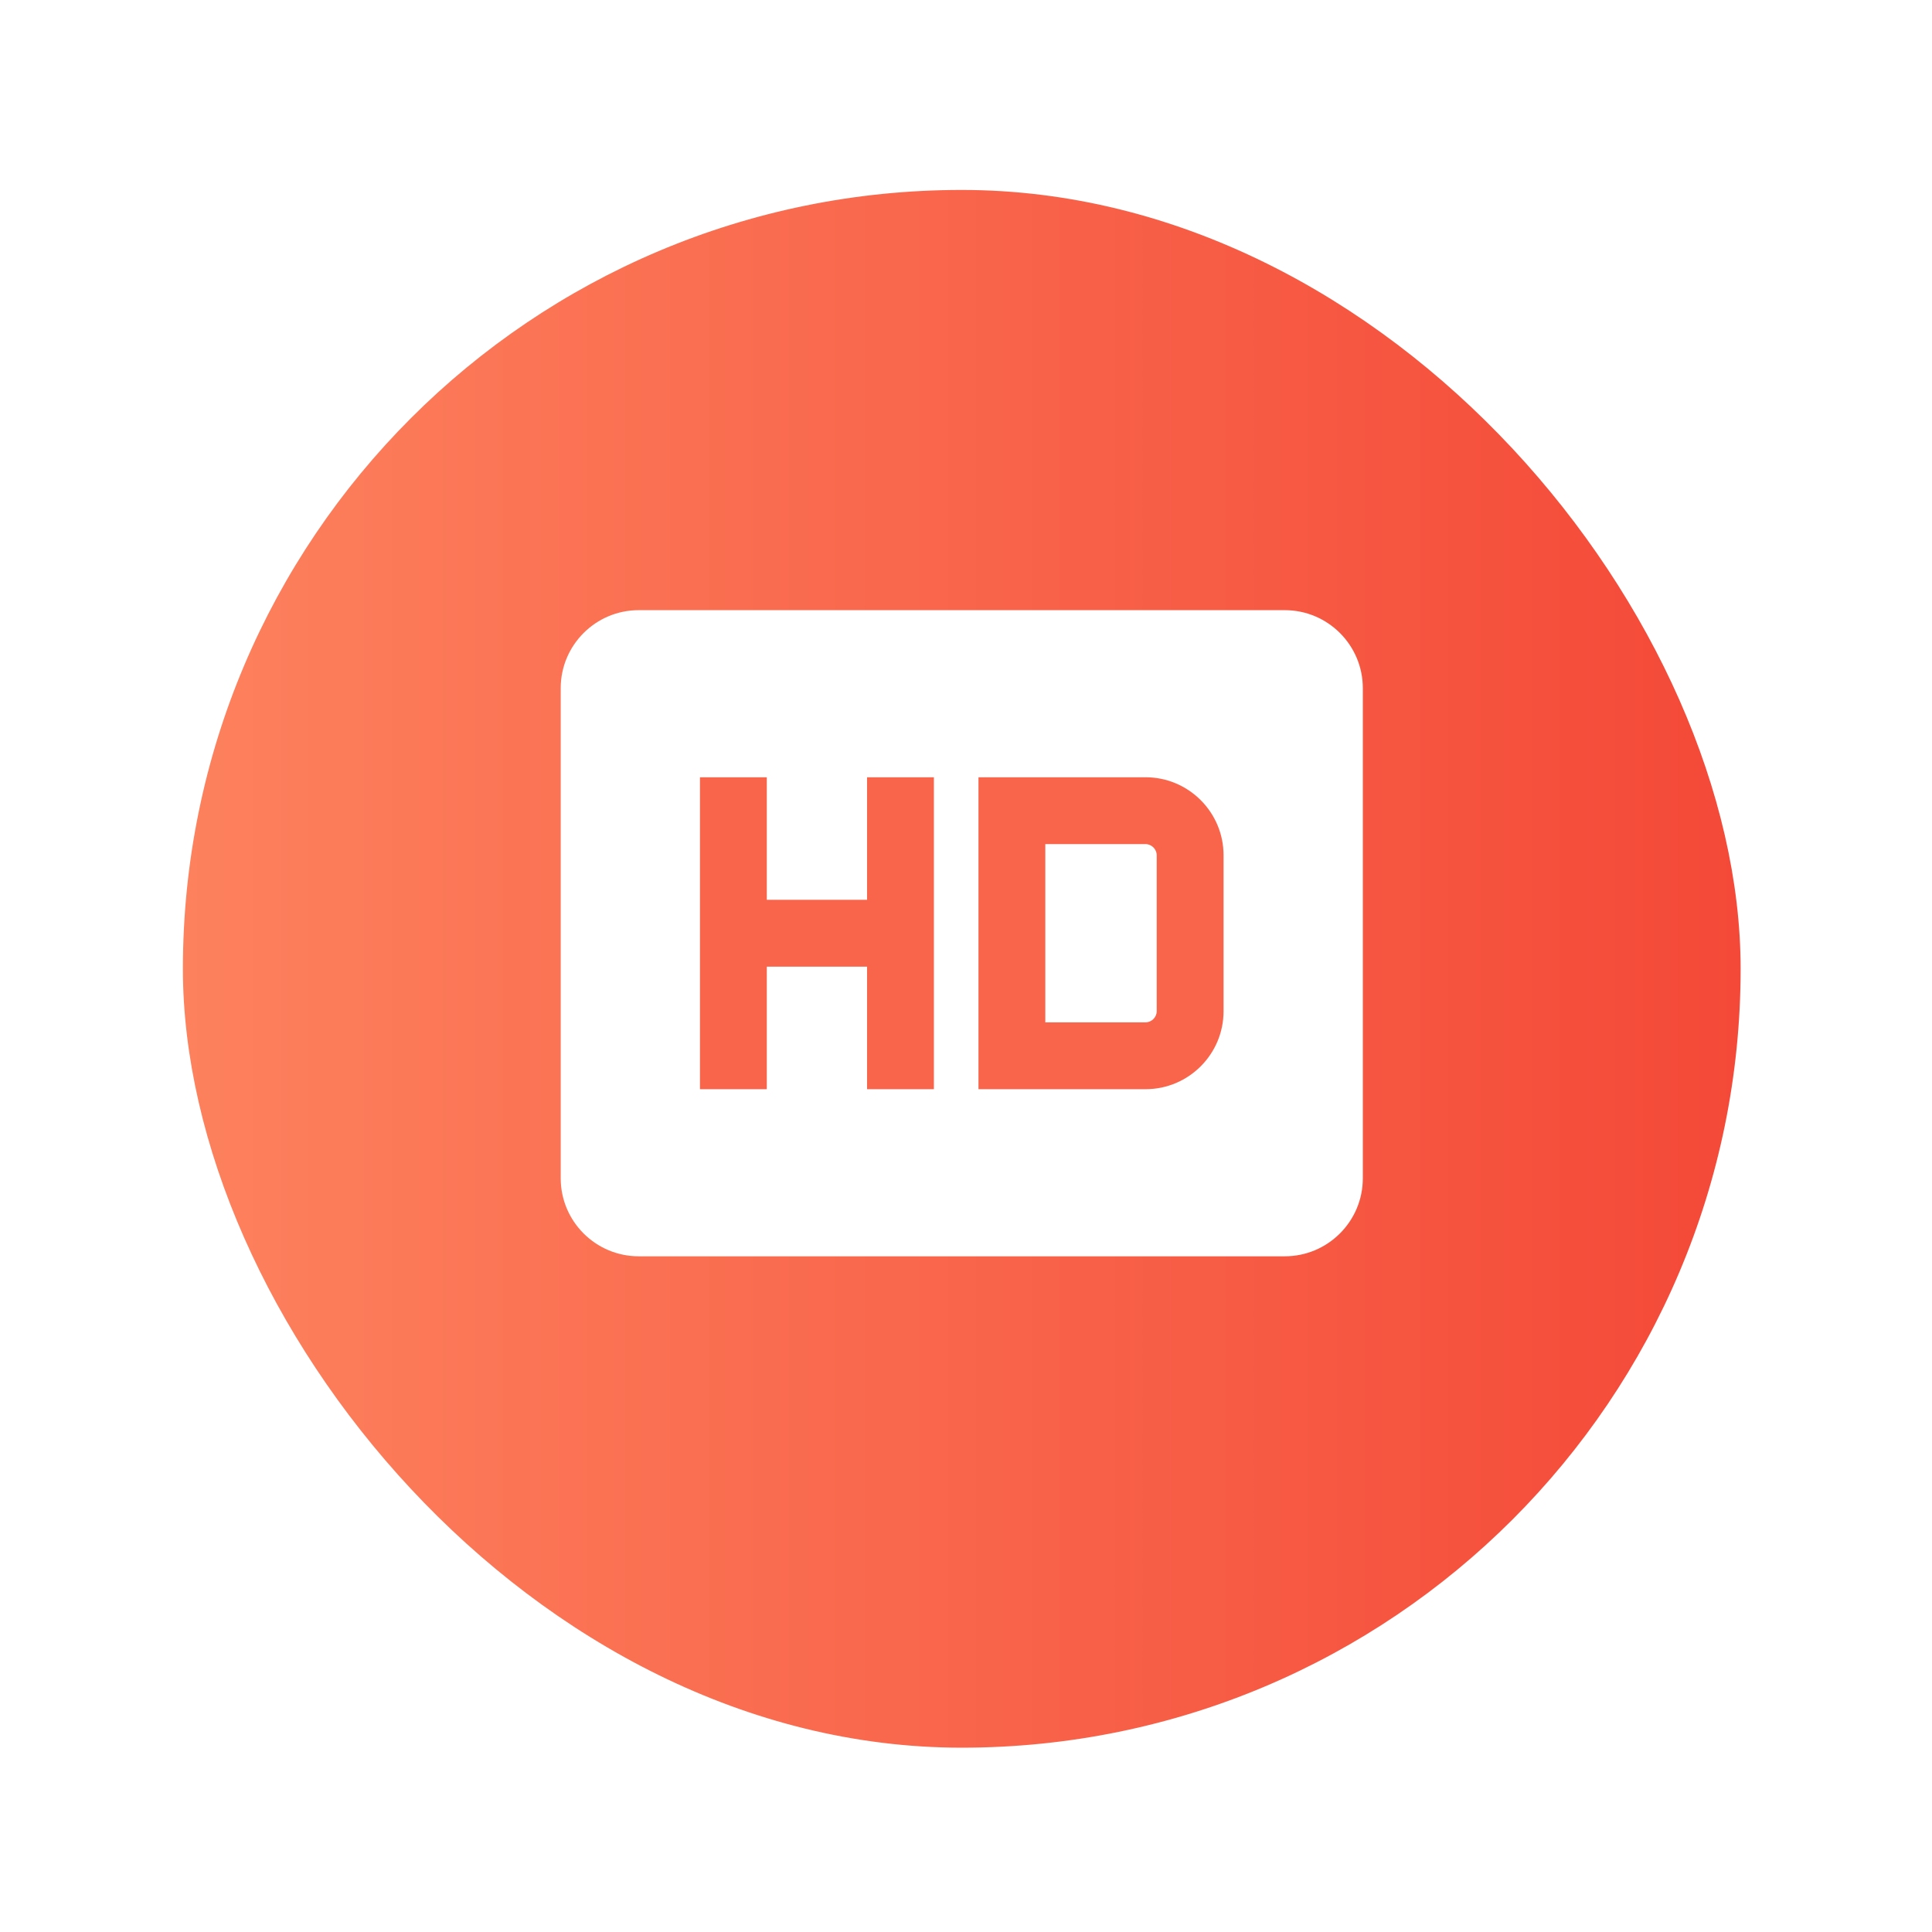
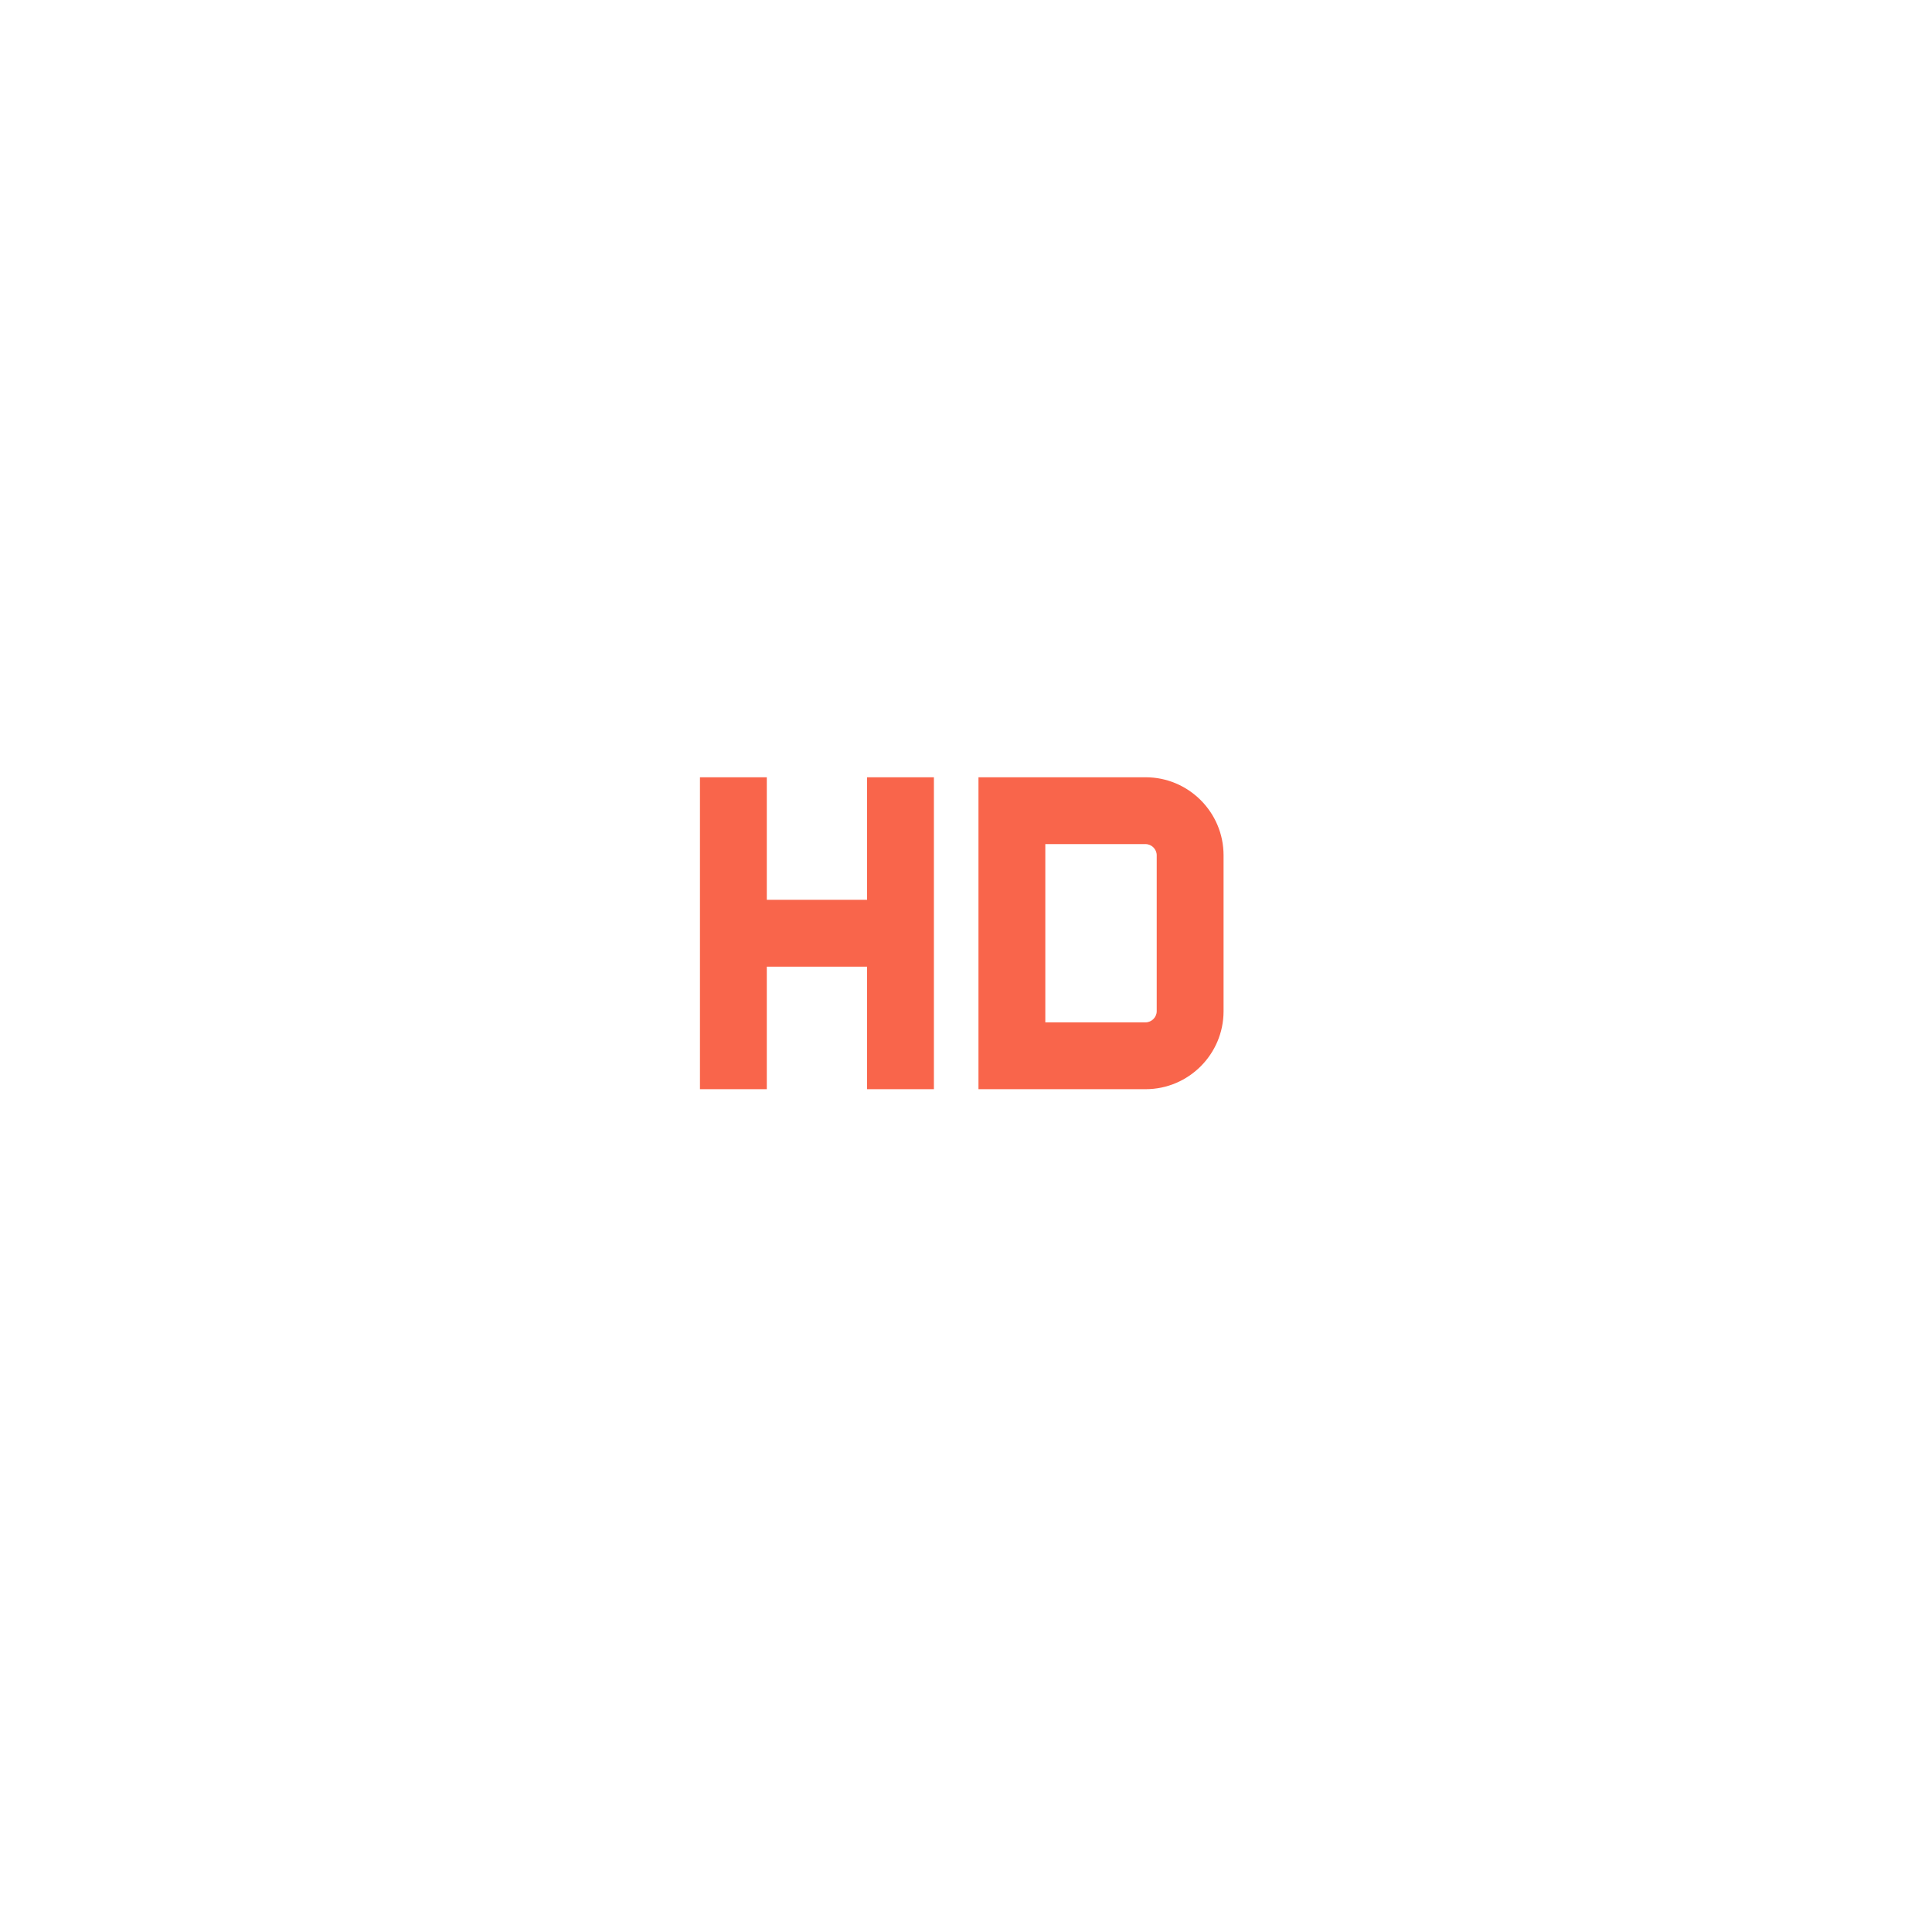
<svg xmlns="http://www.w3.org/2000/svg" width="191" height="191" viewBox="0 0 191 191" fill="none">
  <g filter="url(#filter0_d_317_1248)">
-     <rect x="18.081" y="14.778" width="154" height="154" rx="77" fill="url(#paint0_linear_317_1248)" />
-   </g>
+     </g>
  <path d="M127.02 60.321H63.142C58.892 60.321 55.433 63.779 55.433 68.031V116.49C55.433 120.741 58.892 124.199 63.142 124.199H127.02C131.271 124.199 134.73 120.741 134.73 116.49V68.03C134.729 63.779 131.271 60.321 127.02 60.321Z" fill="white" />
  <path d="M85.719 88.956H75.807V76.841H69.199V107.679H75.807V95.564H85.719V107.679H92.327V76.841H85.719V88.956ZM113.253 76.841H96.733V107.679H113.253C117.504 107.679 120.963 104.221 120.963 99.969V84.551C120.962 80.3 117.504 76.841 113.253 76.841ZM114.354 99.97C114.354 100.566 113.85 101.071 113.253 101.071H103.341V83.449H113.253C113.85 83.449 114.354 83.954 114.354 84.551V99.97Z" fill="#F9654B" />
  <defs>
    <filter id="filter0_d_317_1248" x="0.081" y="0.778" width="190" height="190" filterUnits="userSpaceOnUse" color-interpolation-filters="sRGB">
      <feFlood flood-opacity="0" result="BackgroundImageFix" />
      <feColorMatrix in="SourceAlpha" type="matrix" values="0 0 0 0 0 0 0 0 0 0 0 0 0 0 0 0 0 0 127 0" result="hardAlpha" />
      <feOffset dy="4" />
      <feGaussianBlur stdDeviation="9" />
      <feComposite in2="hardAlpha" operator="out" />
      <feColorMatrix type="matrix" values="0 0 0 0 0.965 0 0 0 0 0.329 0 0 0 0 0.251 0 0 0 0.58 0" />
      <feBlend mode="normal" in2="BackgroundImageFix" result="effect1_dropShadow_317_1248" />
      <feBlend mode="normal" in="SourceGraphic" in2="effect1_dropShadow_317_1248" result="shape" />
    </filter>
    <linearGradient id="paint0_linear_317_1248" x1="18.081" y1="98.109" x2="172.081" y2="98.109" gradientUnits="userSpaceOnUse">
      <stop stop-color="#FD815D" />
      <stop offset="1" stop-color="#F44938" />
    </linearGradient>
  </defs>
</svg>